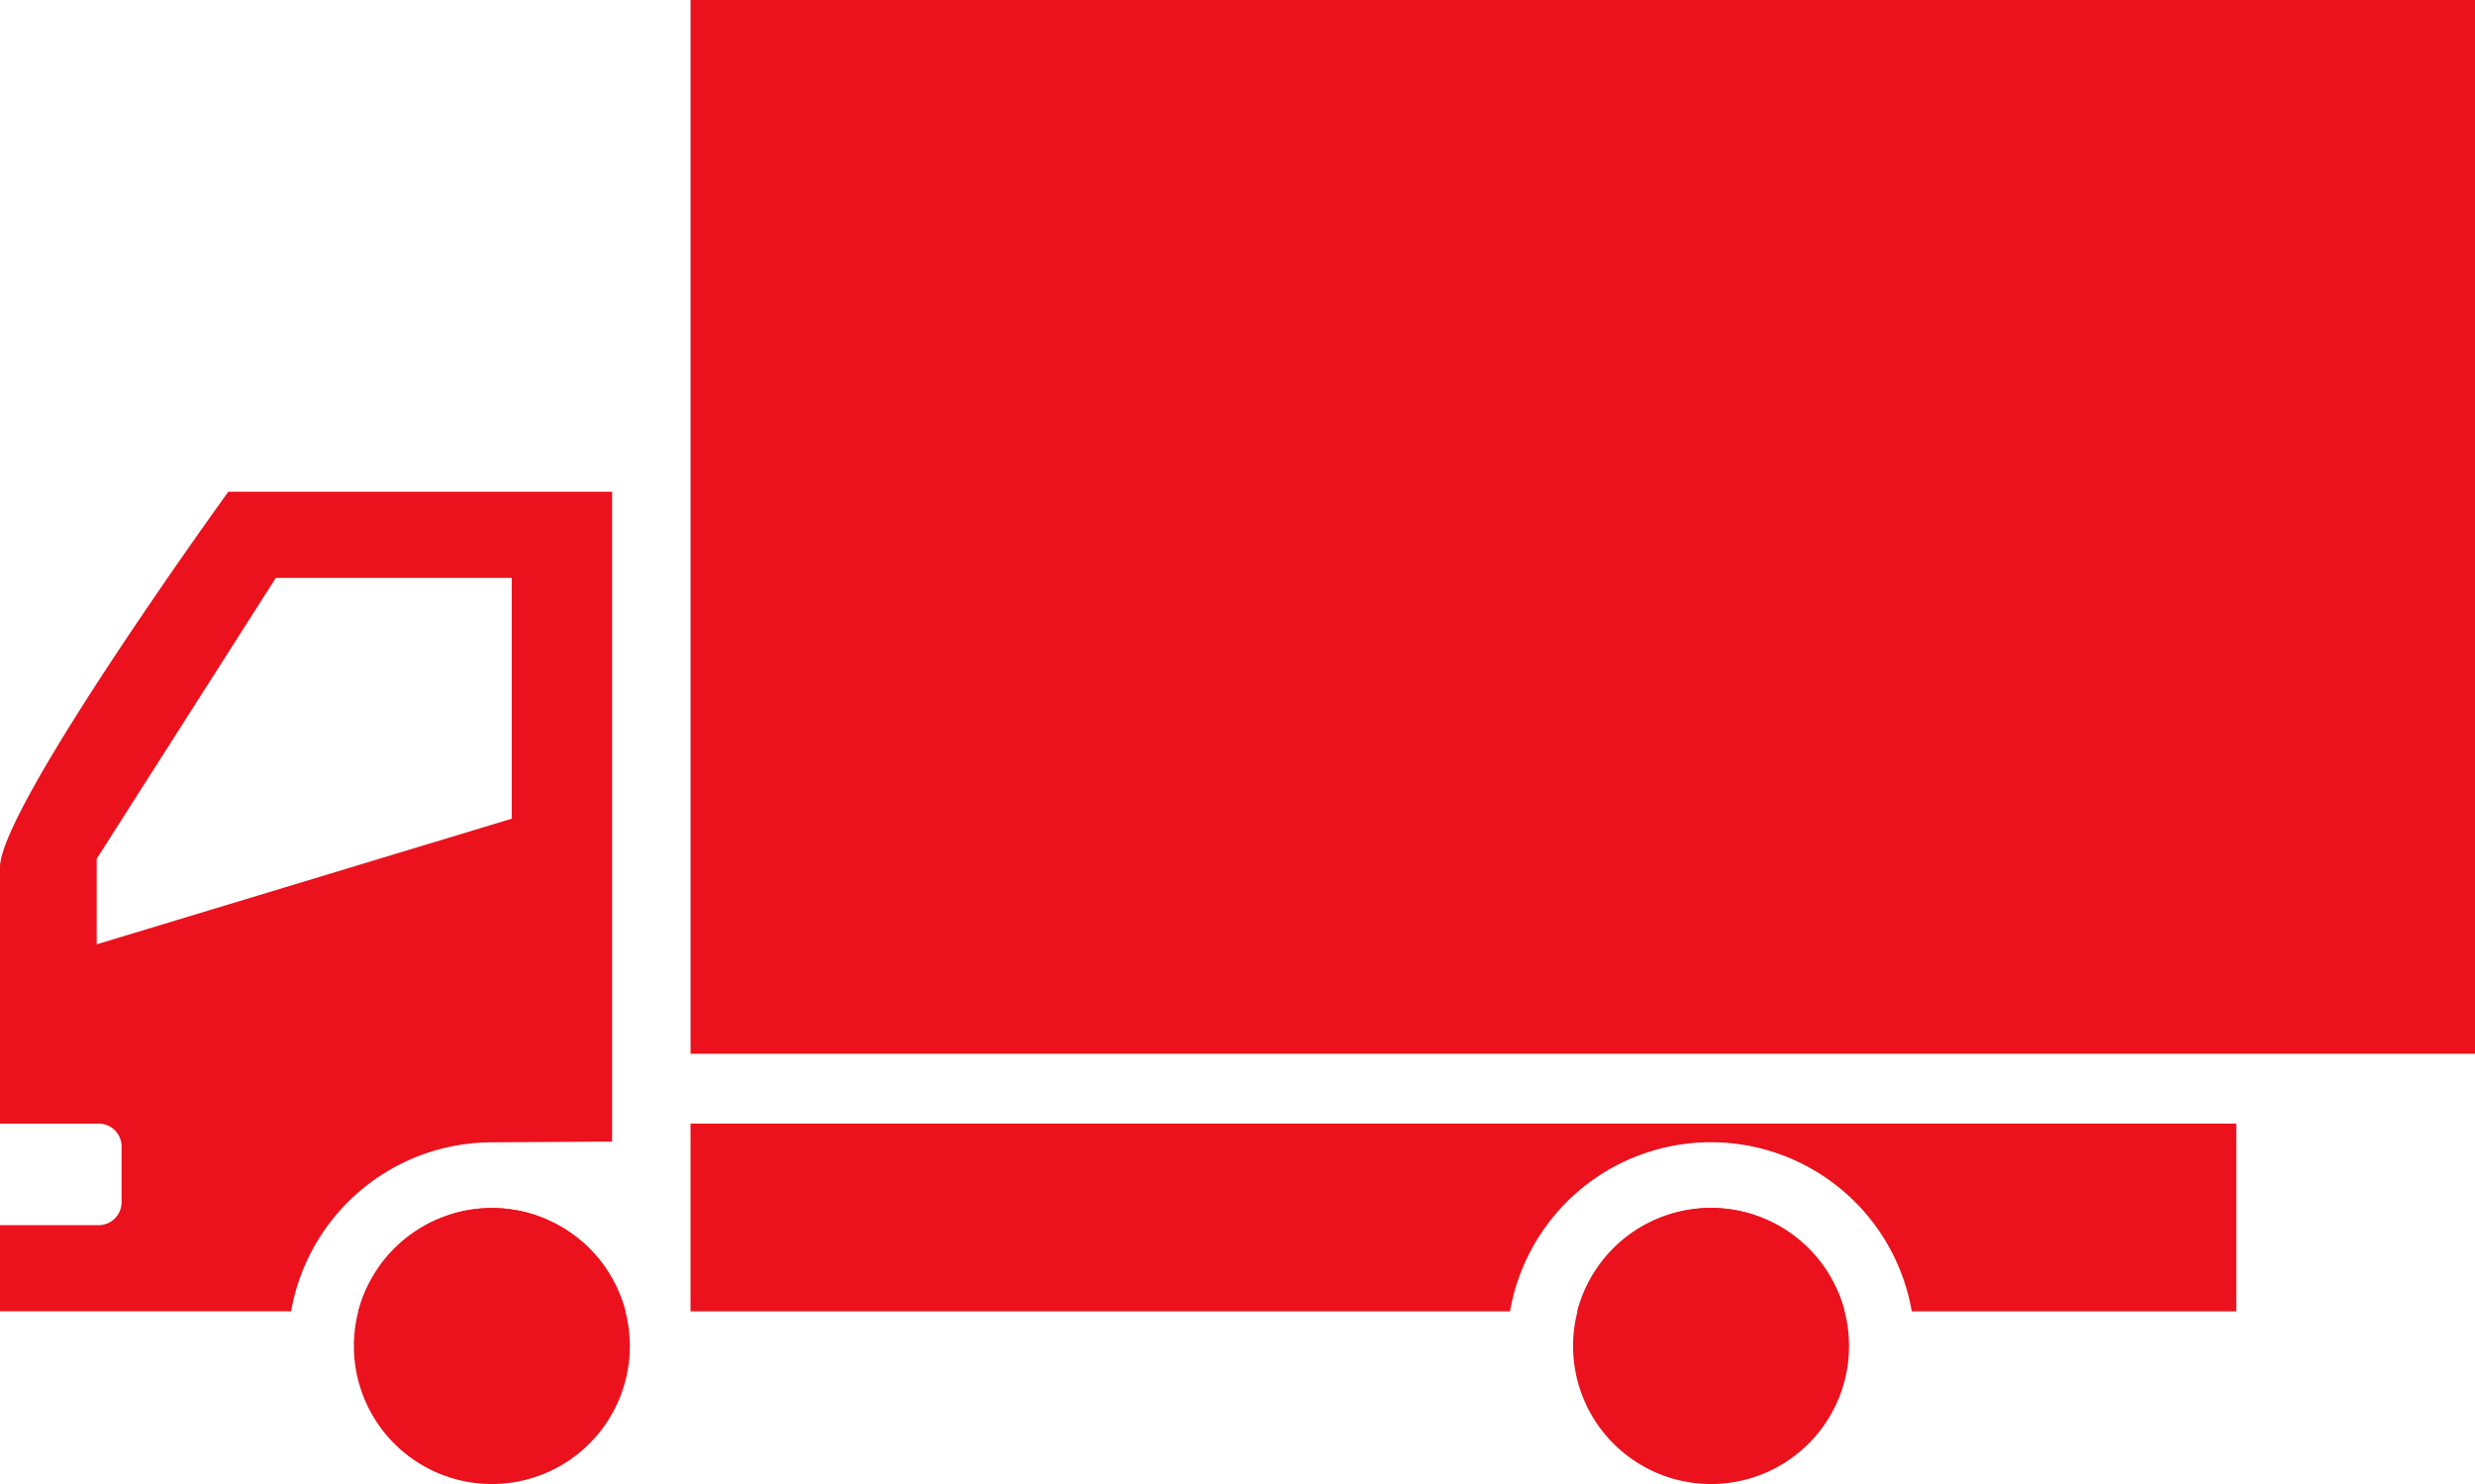
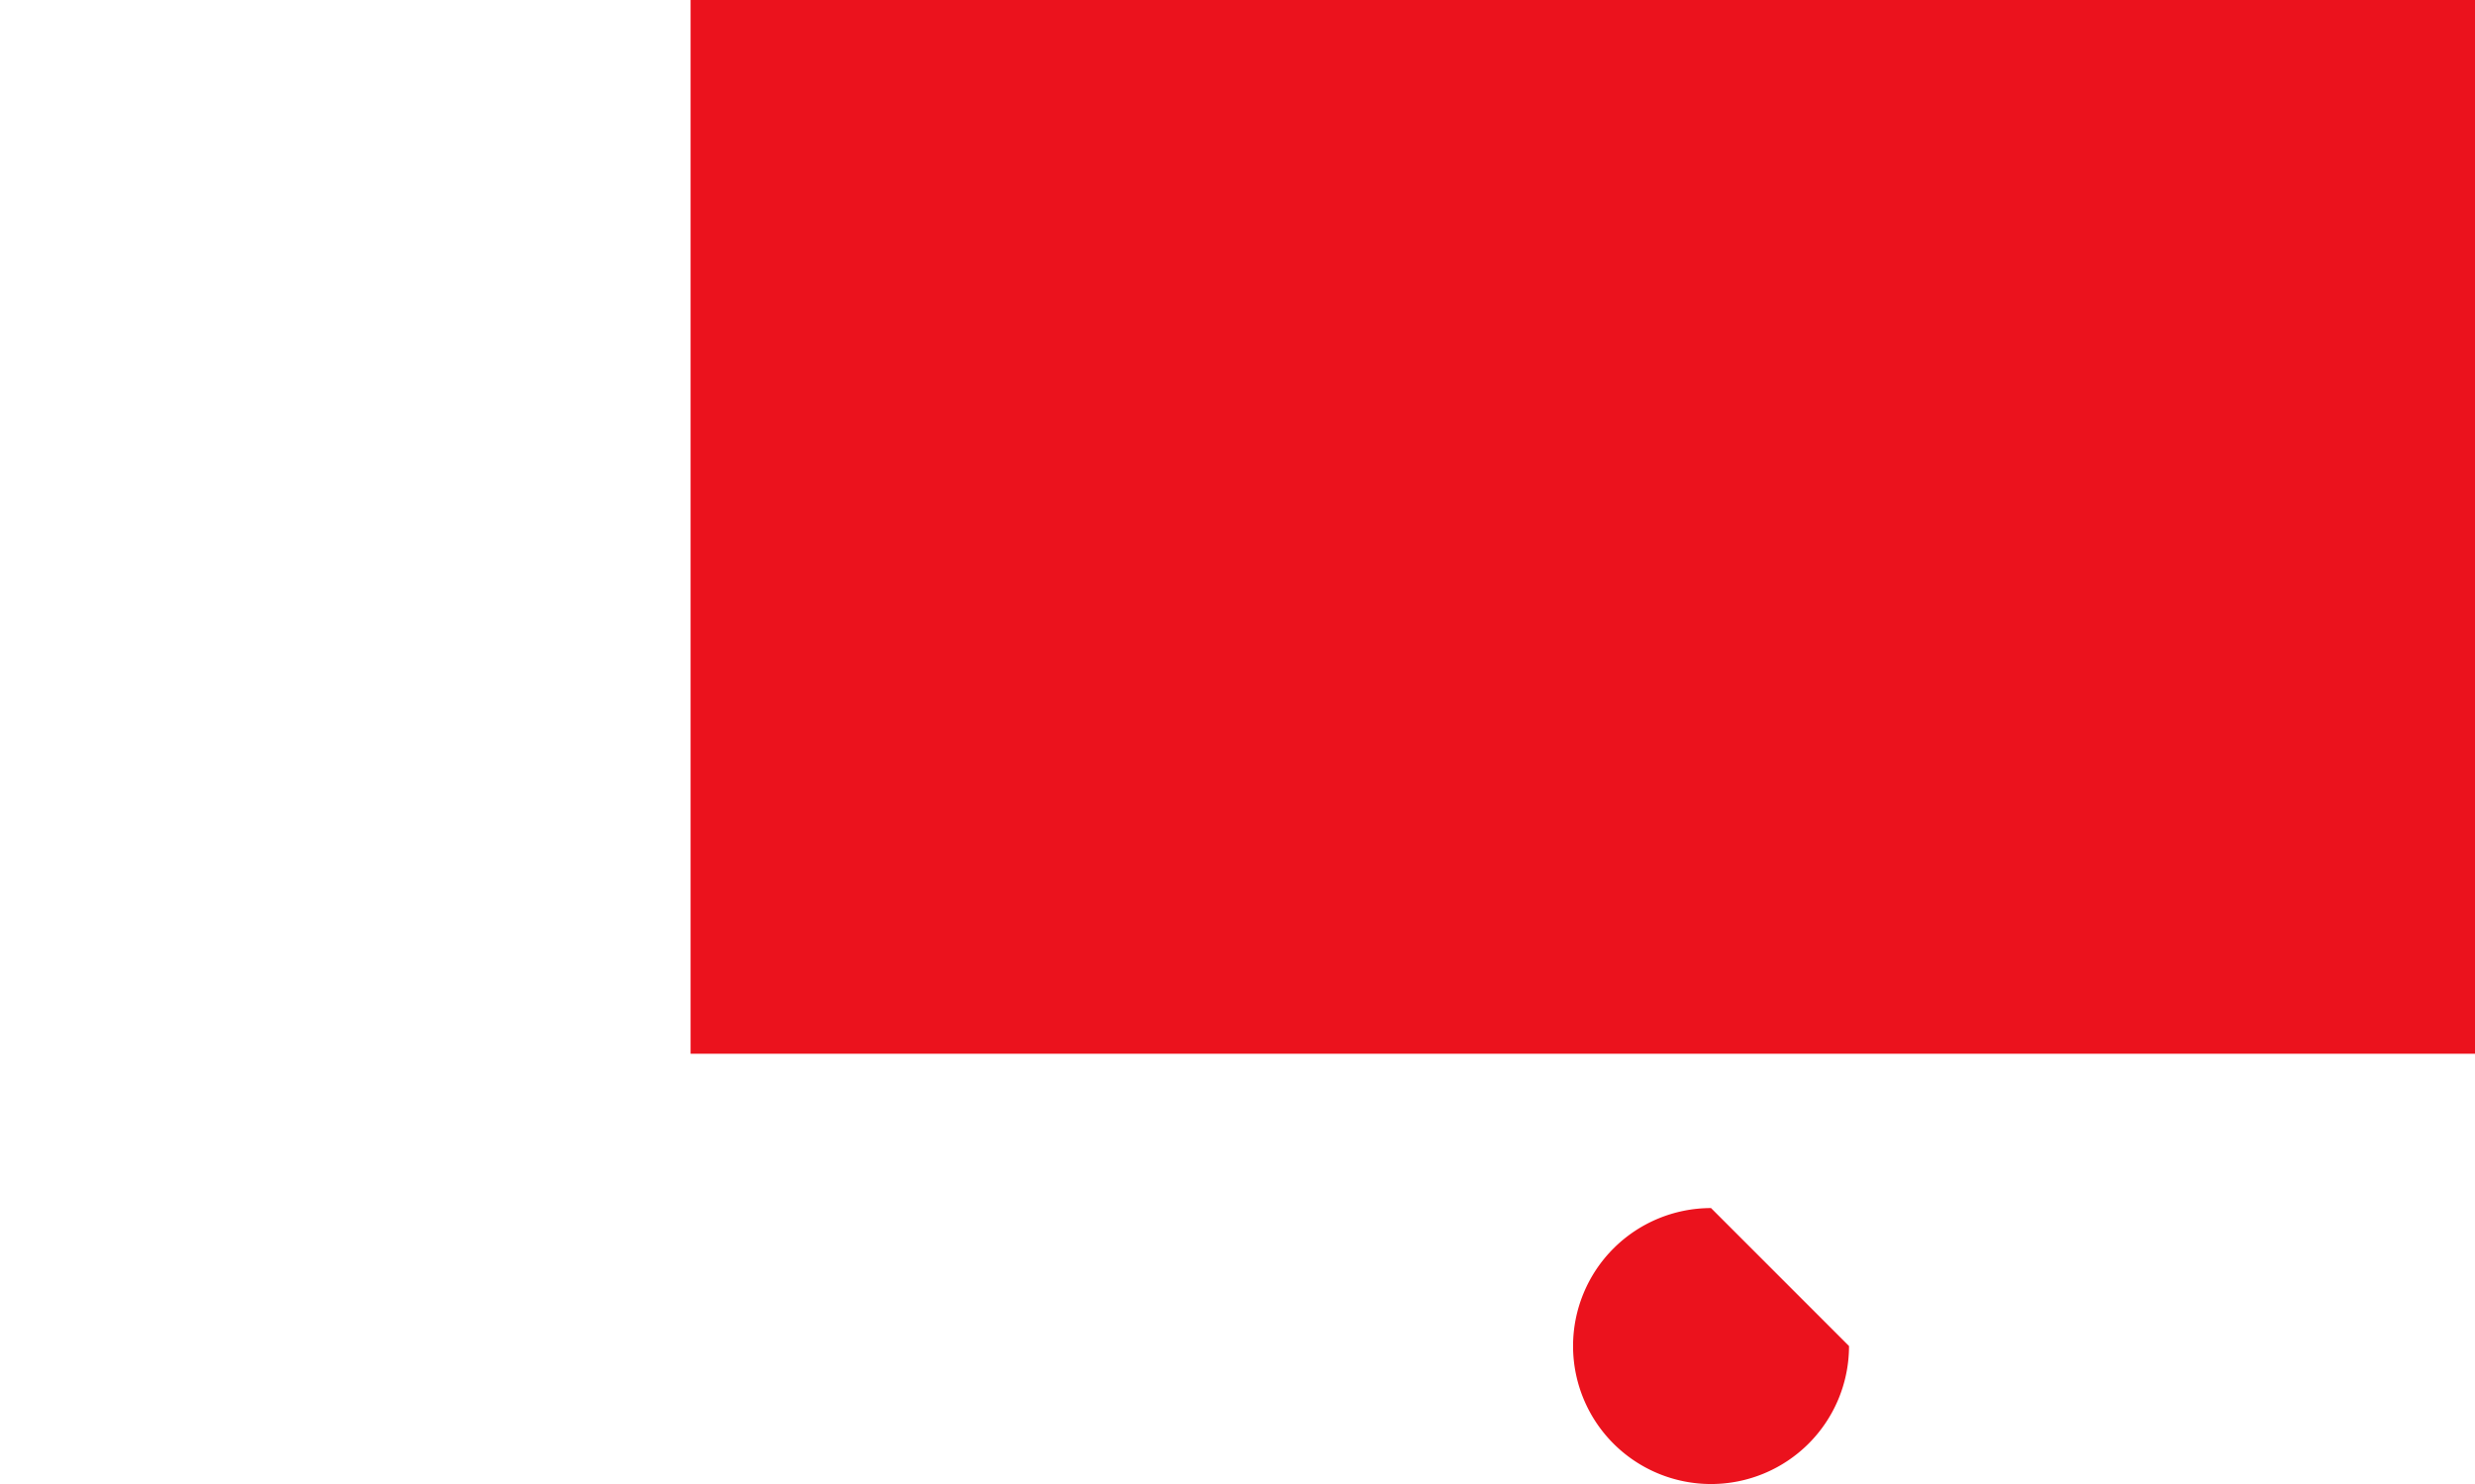
<svg xmlns="http://www.w3.org/2000/svg" width="121.259" height="72.709" viewBox="0 0 121.259 72.709">
  <defs>
    <clipPath id="clip-path">
      <rect id="Rectangle_961" data-name="Rectangle 961" width="121.259" height="72.709" fill="none" />
    </clipPath>
  </defs>
  <g id="cta-icon-2" clip-path="url(#clip-path)">
-     <path id="Path_1421" data-name="Path 1421" d="M30.618,52.784a4.362,4.362,0,0,0-.136-.447c-.068-.189-.144-.379-.227-.561s-.174-.356-.273-.531a4.041,4.041,0,0,0-.235-.387c-.045-.076-.1-.152-.152-.227s-.106-.144-.167-.22q-.2-.261-.432-.5-.114-.125-.227-.227a5.5,5.5,0,0,0-.561-.477,4.346,4.346,0,0,0-.379-.273c-.129-.083-.258-.159-.387-.235-.038-.023-.083-.045-.121-.068-.144-.083-.3-.152-.44-.22s-.3-.129-.462-.189a6.048,6.048,0,0,0-.629-.2c-.174-.045-.356-.083-.538-.114-.068-.008-.136-.023-.2-.03a6.613,6.613,0,0,0-1.895,0c-.068.008-.136.023-.2.03-.182.03-.364.068-.538.114a5.916,5.916,0,0,0-.621.2l-.235.091c-.129.045-.258.106-.387.167a4.566,4.566,0,0,0-.424.227,3.746,3.746,0,0,0-.371.227c-.159.106-.3.22-.455.326a5.638,5.638,0,0,0-.508.447,4.119,4.119,0,0,0-.311.318,6.366,6.366,0,0,0-.493.606c-.053.076-.106.152-.152.227-.106.159-.2.326-.3.493-.068.129-.136.258-.2.387l-.091.2c-.053.129-.106.258-.152.394a4.362,4.362,0,0,0-.136.447.427.427,0,0,0-.03.091h13.1c-.008-.03-.023-.061-.03-.091M11.186,12.716S0,28.169,0,31.117V43.675H4.828A1.122,1.122,0,0,1,5.957,44.8v2.721a1.127,1.127,0,0,1-1.129,1.129H0v4.221H14.263A10,10,0,0,1,24.1,44.592l5.889-.038V12.716ZM25.07,28.737,4.737,34.891V30.7l8.776-13.763H25.07Zm5.548,24.047a4.362,4.362,0,0,0-.136-.447c-.068-.189-.144-.379-.227-.561s-.174-.356-.273-.531a4.041,4.041,0,0,0-.235-.387c-.045-.076-.1-.152-.152-.227s-.106-.144-.167-.22q-.2-.261-.432-.5-.114-.125-.227-.227a5.5,5.5,0,0,0-.561-.477,4.346,4.346,0,0,0-.379-.273c-.129-.083-.258-.159-.387-.235-.038-.023-.083-.045-.121-.068-.144-.083-.3-.152-.44-.22s-.3-.129-.462-.189a6.048,6.048,0,0,0-.629-.2c-.174-.045-.356-.083-.538-.114-.068-.008-.136-.023-.2-.03a6.613,6.613,0,0,0-1.895,0c-.068.008-.136.023-.2.03-.182.03-.364.068-.538.114a5.916,5.916,0,0,0-.621.2l-.235.091c-.129.045-.258.106-.387.167a4.566,4.566,0,0,0-.424.227,3.746,3.746,0,0,0-.371.227c-.159.106-.3.22-.455.326a5.638,5.638,0,0,0-.508.447,4.119,4.119,0,0,0-.311.318,6.366,6.366,0,0,0-.493.606c-.053.076-.106.152-.152.227-.106.159-.2.326-.3.493-.068.129-.136.258-.2.387l-.091.2c-.053.129-.106.258-.152.394a4.362,4.362,0,0,0-.136.447.427.427,0,0,0-.03.091h13.1c-.008-.03-.023-.061-.03-.091" transform="translate(0 11.375)" fill="#eb121d" />
    <rect id="Rectangle_960" data-name="Rectangle 960" width="87.427" height="51.629" transform="translate(33.833 -0.002)" fill="#eb121d" />
-     <path id="Path_1422" data-name="Path 1422" d="M53.884,36.3h-13.1a6.766,6.766,0,0,1,13.1,0" transform="translate(36.491 27.947)" fill="#eb121d" />
-     <path id="Path_1423" data-name="Path 1423" d="M93.589,29.055v9.2h-15.9a9.987,9.987,0,0,0-19.682,0H17.856v-9.2Z" transform="translate(15.975 25.993)" fill="#eb121d" />
-     <path id="Path_1424" data-name="Path 1424" d="M22.671,38a6.76,6.76,0,1,1-6.76-6.76A6.76,6.76,0,0,1,22.671,38" transform="translate(8.187 27.948)" fill="#eb121d" />
-     <path id="Path_1425" data-name="Path 1425" d="M54.2,38a6.76,6.76,0,1,1-6.76-6.76A6.76,6.76,0,0,1,54.2,38" transform="translate(36.39 27.948)" fill="#eb121d" />
+     <path id="Path_1425" data-name="Path 1425" d="M54.2,38a6.76,6.76,0,1,1-6.76-6.76" transform="translate(36.39 27.948)" fill="#eb121d" />
  </g>
</svg>